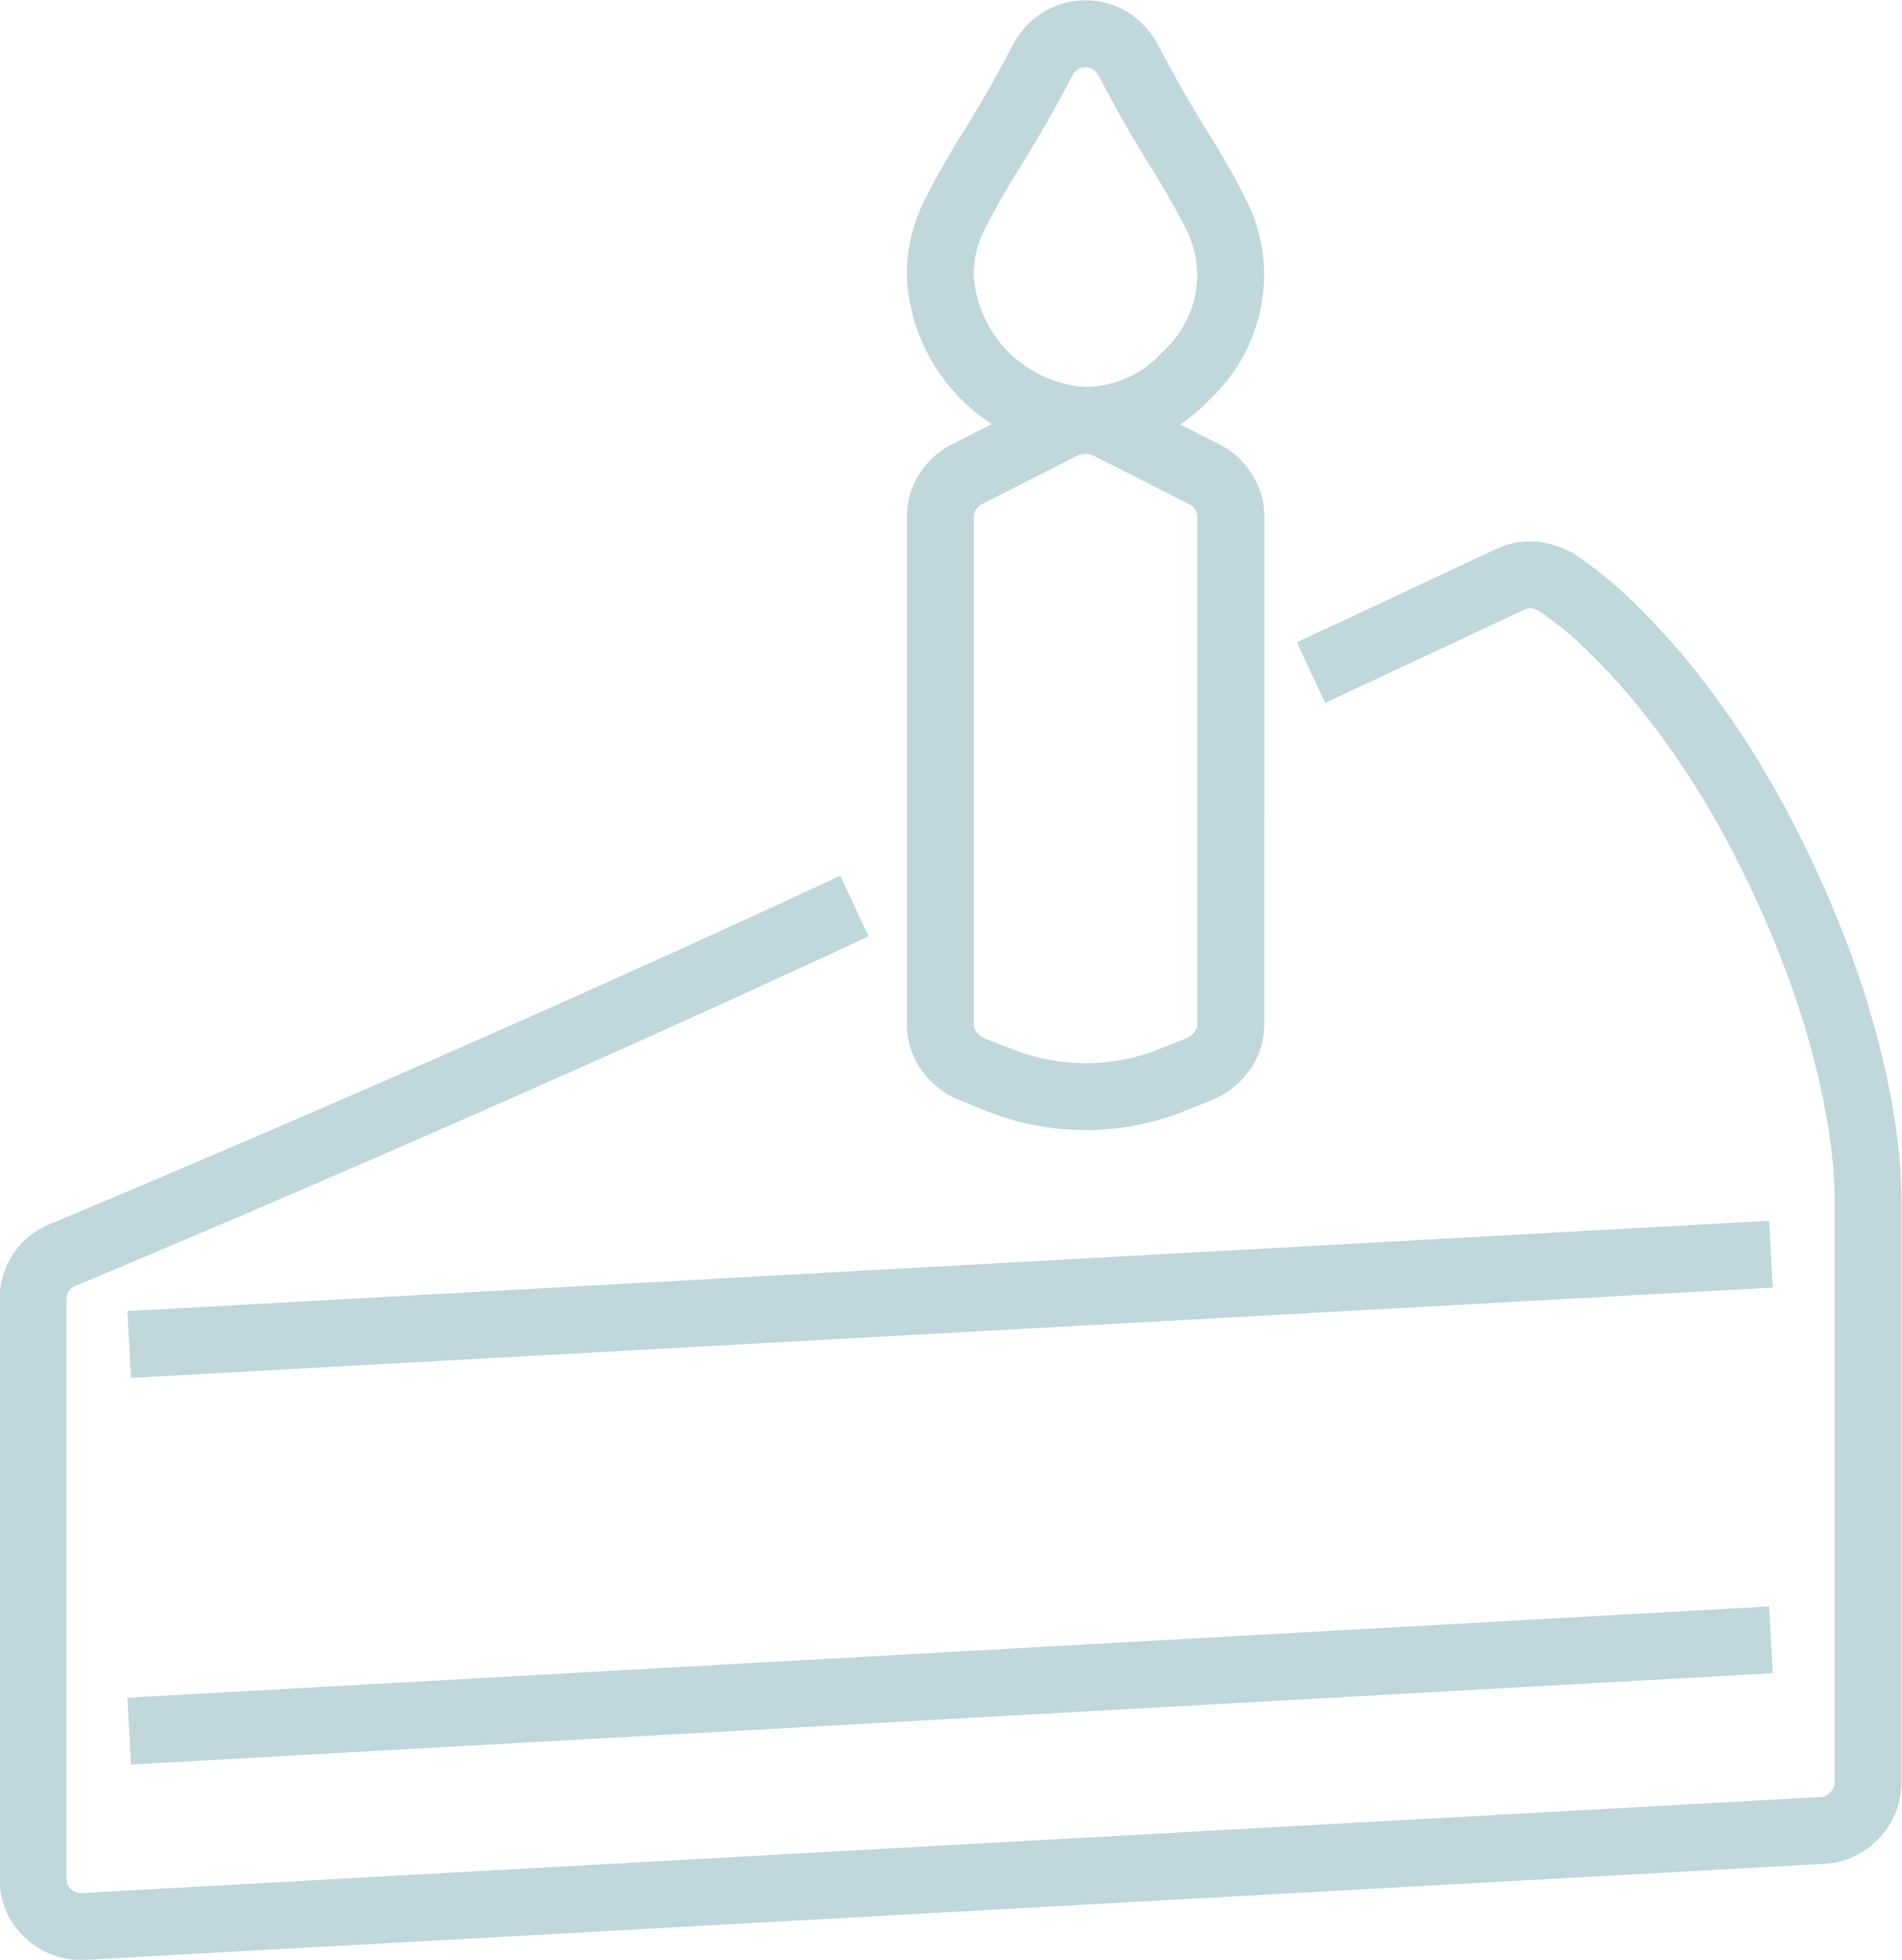
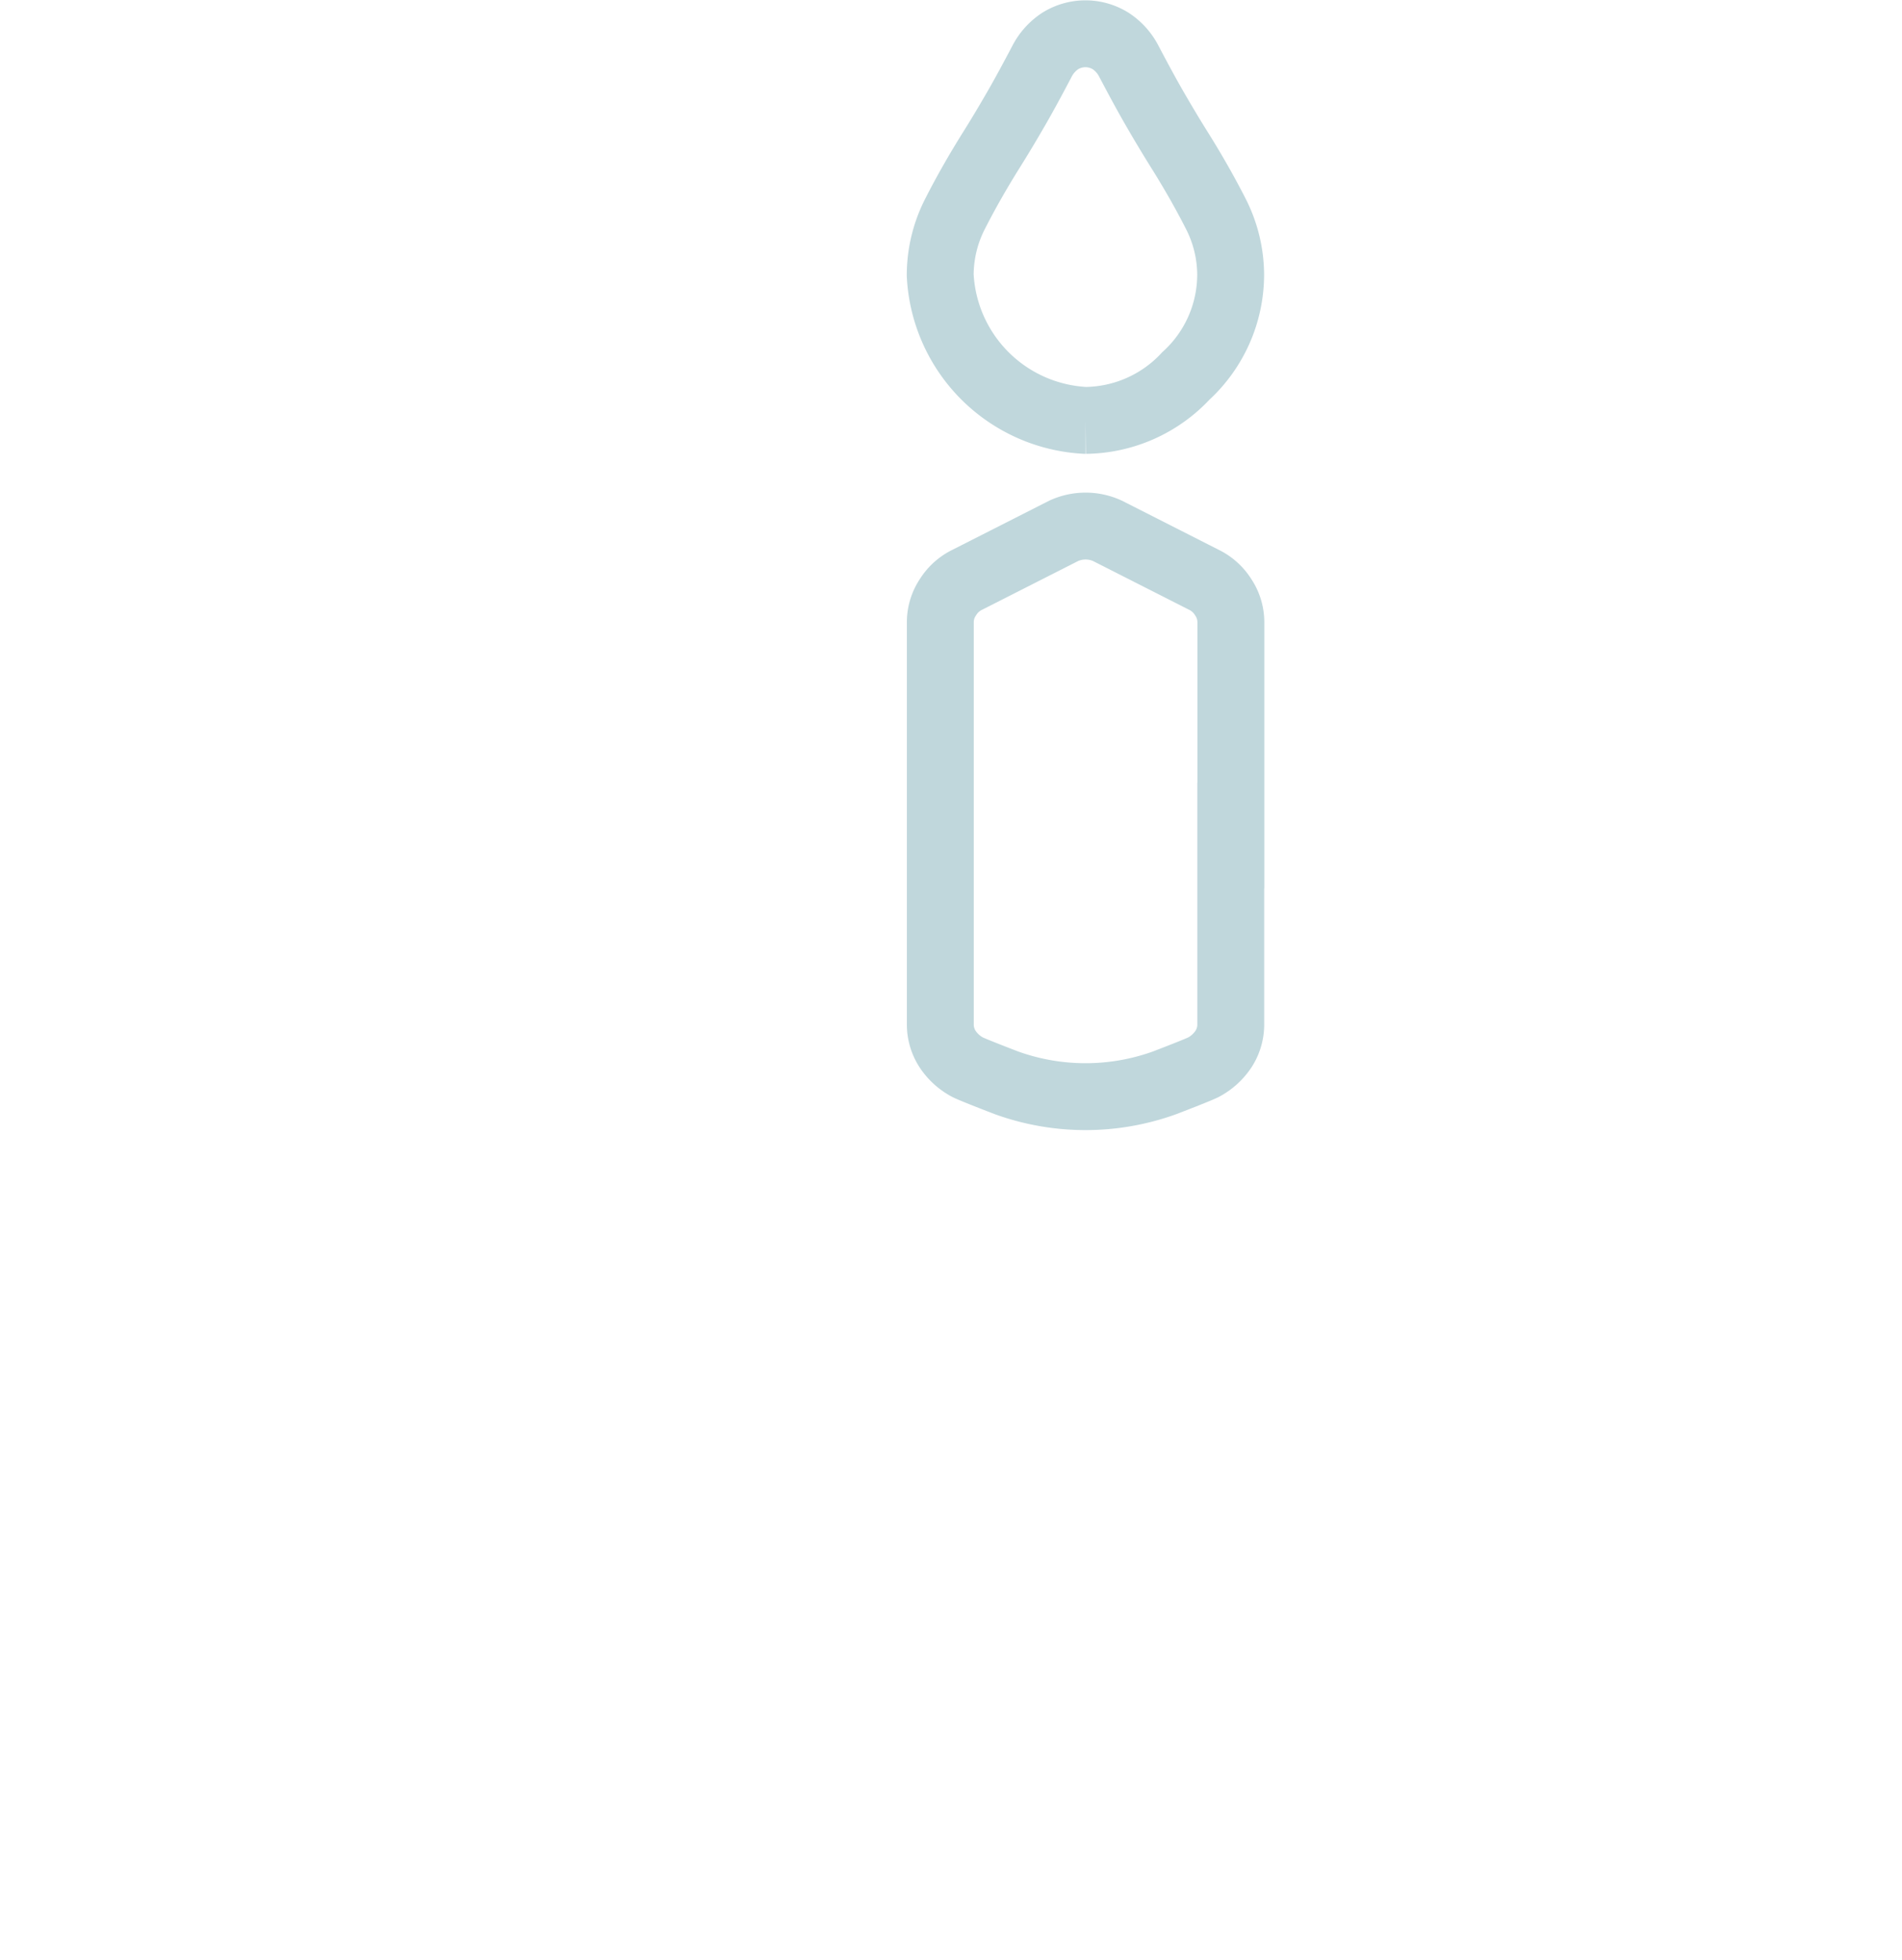
<svg xmlns="http://www.w3.org/2000/svg" id="sp-left-menu-new6.svg" width="56.875" height="58.6" viewBox="0 0 56.875 58.6">
  <defs>
    <style>
      .cls-1 {
        fill: none;
        stroke: #c0d7dc;
        stroke-width: 2px;
        fill-rule: evenodd;
      }
    </style>
  </defs>
-   <path id="_のコピー" data-name=" のコピー" class="cls-1" d="M143.984,2766.89c3.6-1.68,5.942-2.78,5.942-2.78a1.443,1.443,0,0,1,.705-0.14,1.684,1.684,0,0,1,.705.23,11.6,11.6,0,0,1,1.692,1.4,21,21,0,0,1,1.678,1.87,25.913,25.913,0,0,1,1.607,2.27,28.226,28.226,0,0,1,1.453,2.61h0c0.451,0.9.854,1.81,1.212,2.74a27.666,27.666,0,0,1,.9,2.7,23.323,23.323,0,0,1,.564,2.58,15.183,15.183,0,0,1,.2,2.36v17.34a1.393,1.393,0,0,1-.395.98,1.373,1.373,0,0,1-.987.46l-51.969,2.87h-0.085a1.384,1.384,0,0,1-.536-0.1,1.221,1.221,0,0,1-.451-0.29,1.26,1.26,0,0,1-.339-0.47,1.481,1.481,0,0,1-.112-0.58v-17.31a1.459,1.459,0,0,1,.084-0.49,1.3,1.3,0,0,1,.226-0.41,0.878,0.878,0,0,0,.085-0.1,0.2,0.2,0,0,1,.084-0.07,0.838,0.838,0,0,1,.184-0.14,1.4,1.4,0,0,1,.211-0.11s11.912-4.95,23.688-10.44m27.407,10.41h0l-49.093,2.7m49.093,8.83-49.093,2.73" transform="translate(-104.781 -2746.78)" />
-   <path id="_" data-name="" class="cls-1" d="M141.584,2770.18v7.22a1.348,1.348,0,0,1-.226.76,1.651,1.651,0,0,1-.591.53c-0.076.04-.466,0.2-1.171,0.47a6.966,6.966,0,0,1-4.709,0c-0.705-.27-1.095-0.43-1.171-0.47a1.643,1.643,0,0,1-.591-0.53,1.348,1.348,0,0,1-.226-0.76v-3.16h0v-12.01a1.339,1.339,0,0,1,.226-0.75,1.409,1.409,0,0,1,.591-0.53l2.877-1.46a1.572,1.572,0,0,1,1.3,0l2.877,1.46a1.415,1.415,0,0,1,.591.53,1.339,1.339,0,0,1,.226.75v7.95Zm-4.342-10.83a4.155,4.155,0,0,0,3-1.33,4.112,4.112,0,0,0,1.339-3.01,4.041,4.041,0,0,0-.451-1.85c-0.3-.59-0.667-1.24-1.1-1.93q-0.338-.54-0.719-1.2c-0.254-.44-0.512-0.92-0.775-1.42a1.6,1.6,0,0,0-.536-0.6,1.428,1.428,0,0,0-1.523,0,1.612,1.612,0,0,0-.536.6c-0.263.5-.521,0.98-0.775,1.42s-0.493.84-.719,1.2c-0.433.69-.8,1.34-1.1,1.93a4.029,4.029,0,0,0-.451,1.85,4.578,4.578,0,0,0,4.343,4.34h0Z" transform="translate(-104.781 -2746.78)" />
+   <path id="_" data-name="" class="cls-1" d="M141.584,2770.18v7.22a1.348,1.348,0,0,1-.226.76,1.651,1.651,0,0,1-.591.53c-0.076.04-.466,0.2-1.171,0.47a6.966,6.966,0,0,1-4.709,0c-0.705-.27-1.095-0.43-1.171-0.47a1.643,1.643,0,0,1-.591-0.53,1.348,1.348,0,0,1-.226-0.76h0v-12.01a1.339,1.339,0,0,1,.226-0.75,1.409,1.409,0,0,1,.591-0.53l2.877-1.46a1.572,1.572,0,0,1,1.3,0l2.877,1.46a1.415,1.415,0,0,1,.591.53,1.339,1.339,0,0,1,.226.75v7.95Zm-4.342-10.83a4.155,4.155,0,0,0,3-1.33,4.112,4.112,0,0,0,1.339-3.01,4.041,4.041,0,0,0-.451-1.85c-0.3-.59-0.667-1.24-1.1-1.93q-0.338-.54-0.719-1.2c-0.254-.44-0.512-0.92-0.775-1.42a1.6,1.6,0,0,0-.536-0.6,1.428,1.428,0,0,0-1.523,0,1.612,1.612,0,0,0-.536.6c-0.263.5-.521,0.98-0.775,1.42s-0.493.84-.719,1.2c-0.433.69-.8,1.34-1.1,1.93a4.029,4.029,0,0,0-.451,1.85,4.578,4.578,0,0,0,4.343,4.34h0Z" transform="translate(-104.781 -2746.78)" />
</svg>